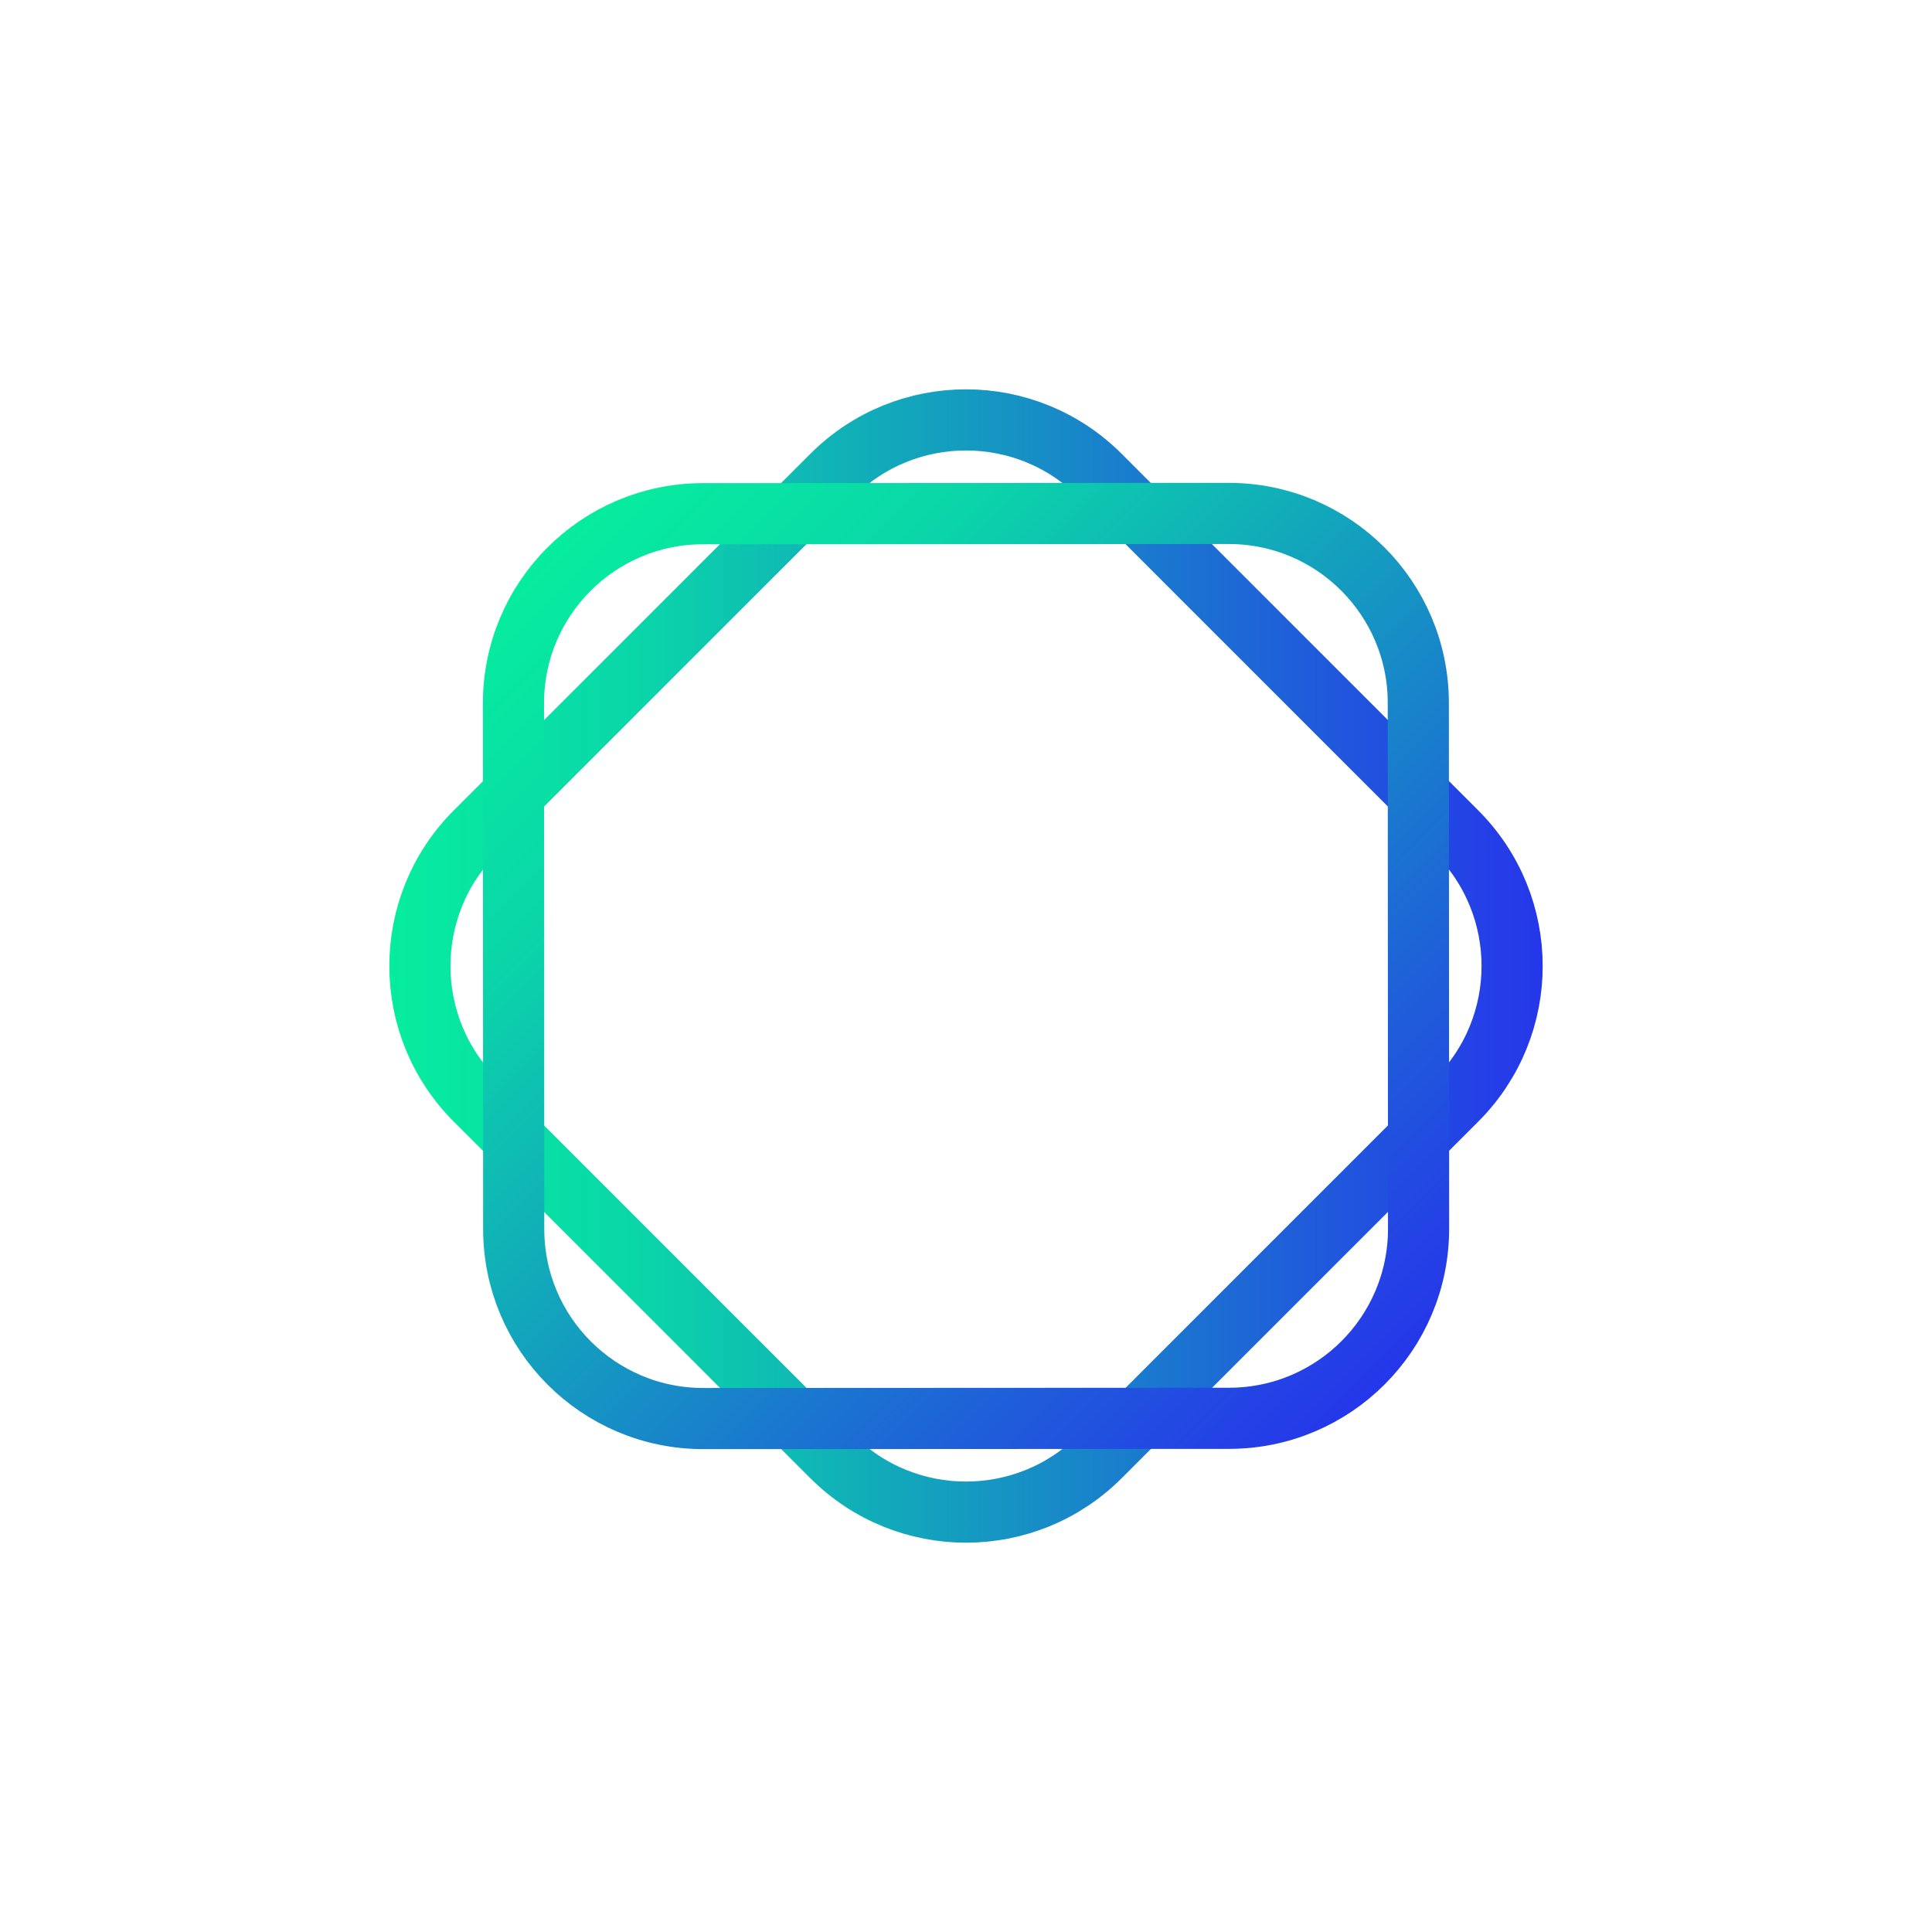
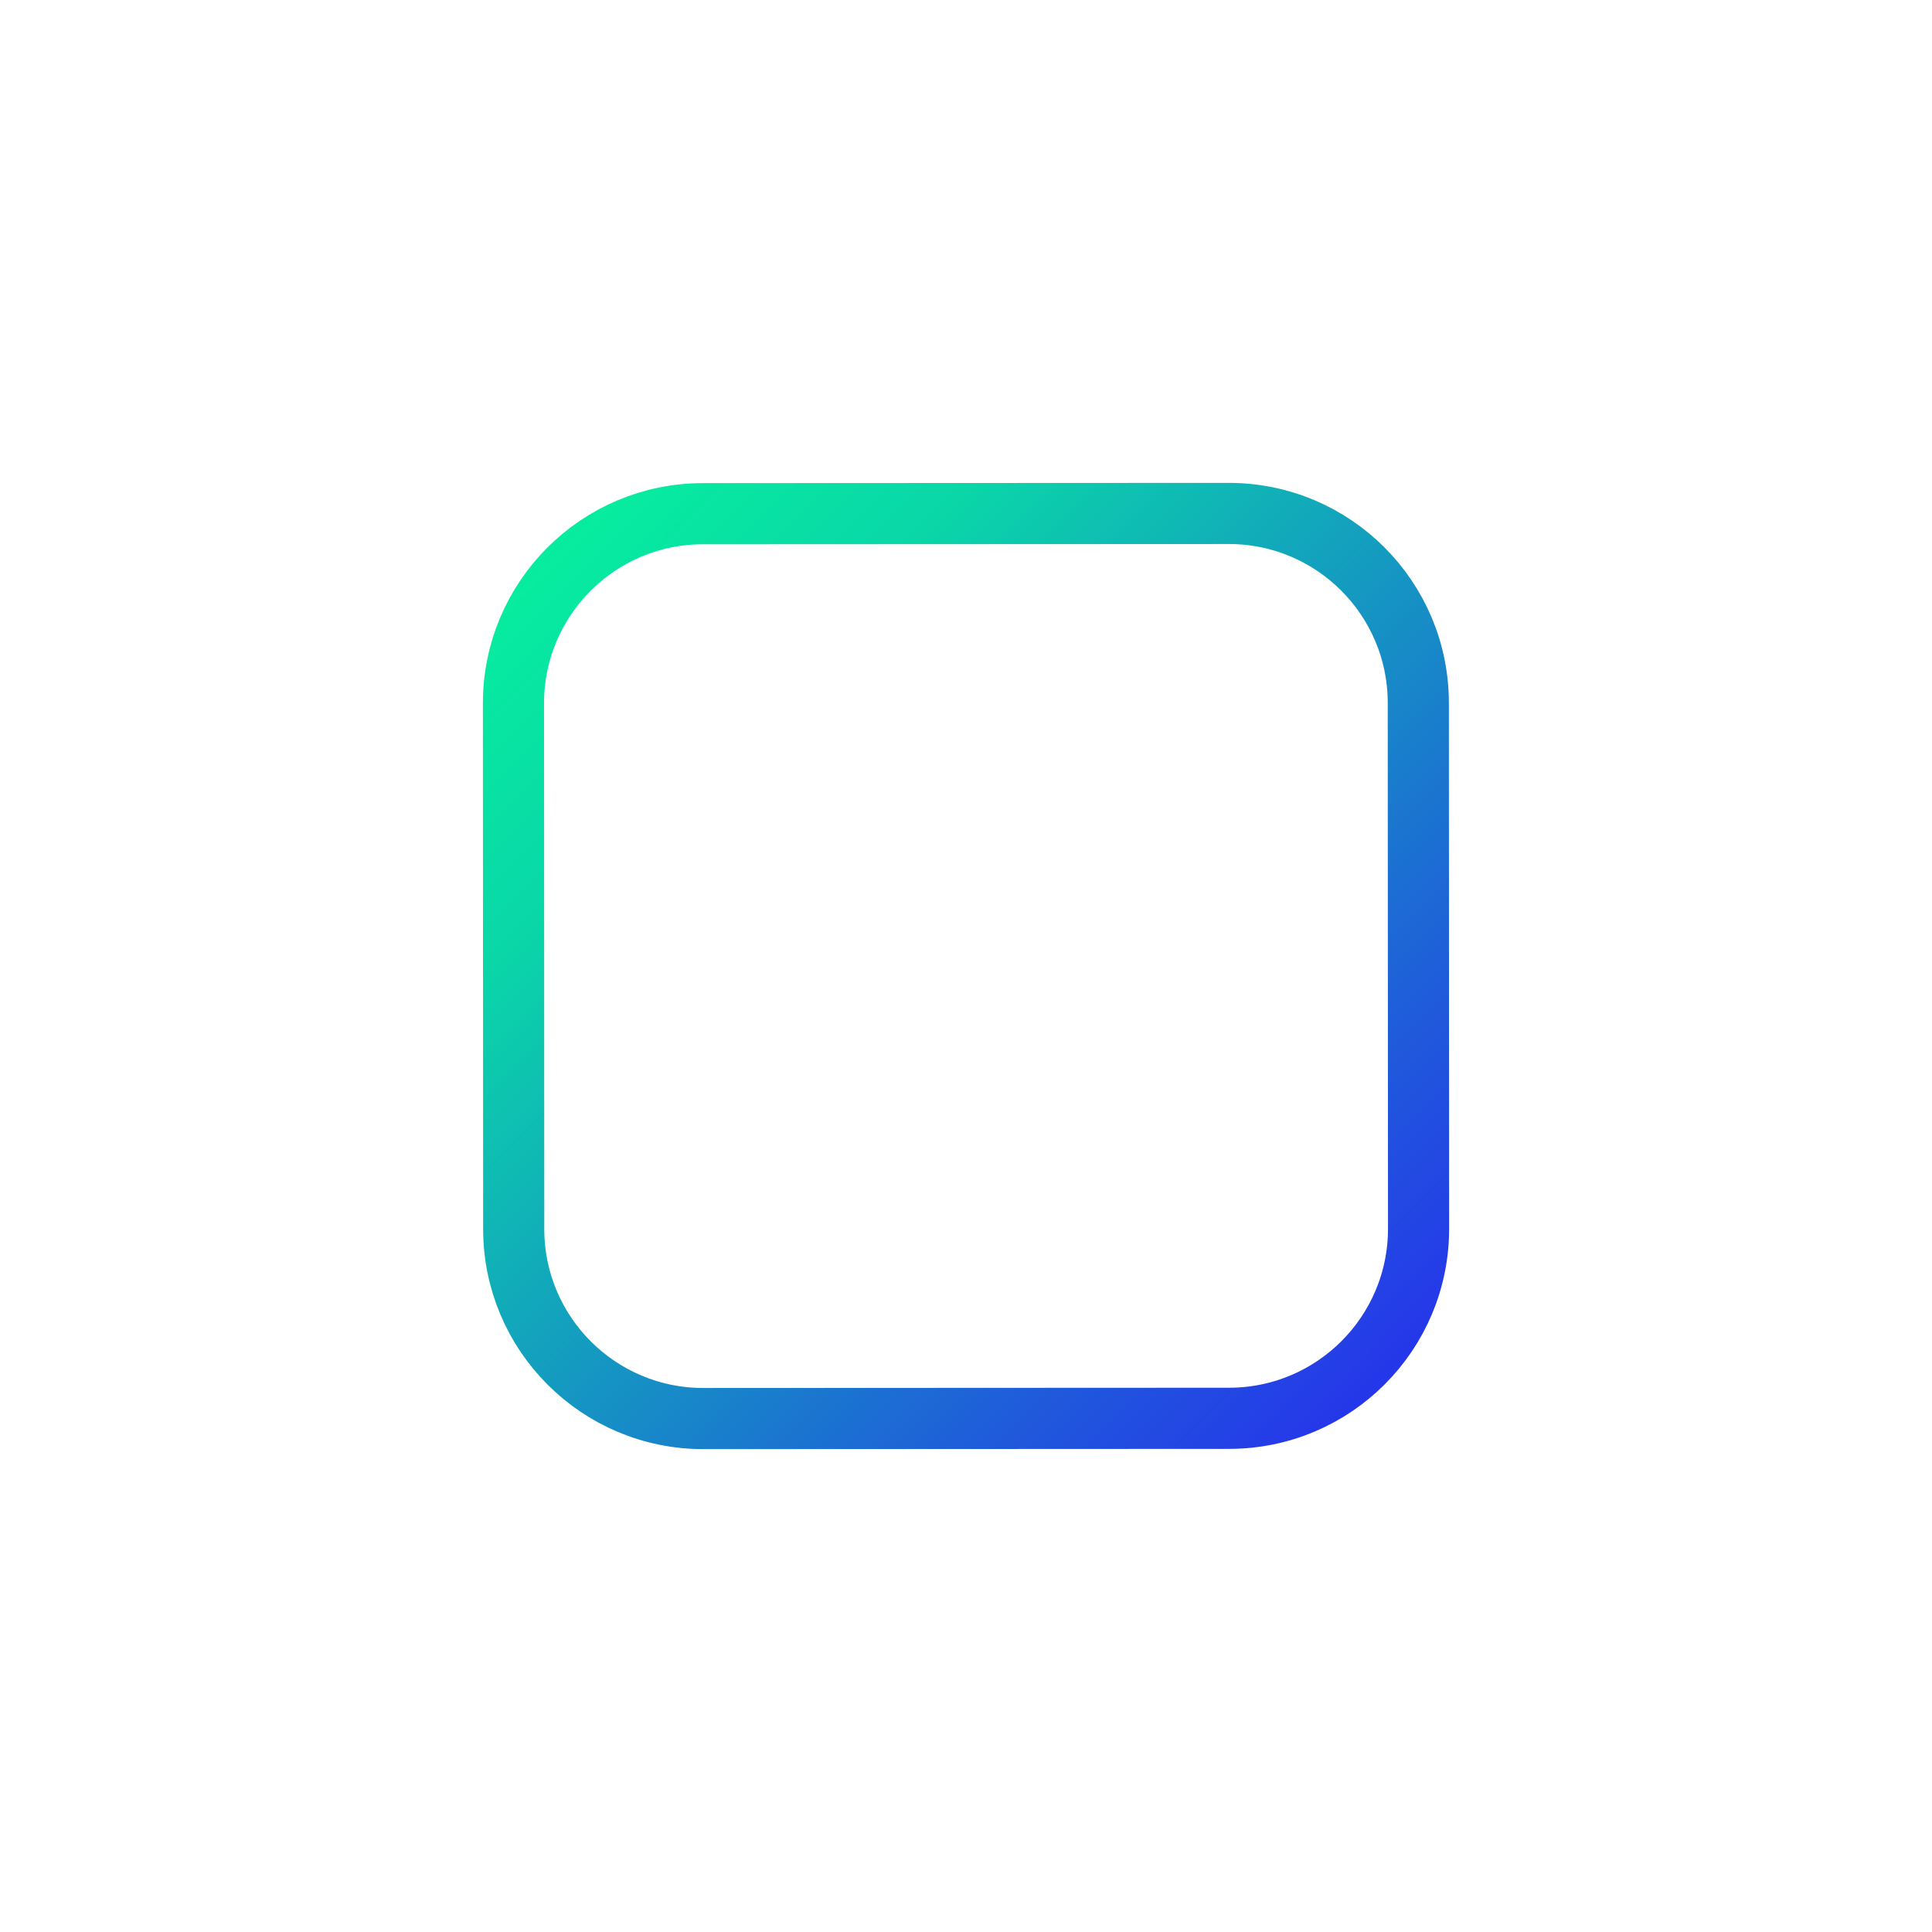
<svg xmlns="http://www.w3.org/2000/svg" xmlns:xlink="http://www.w3.org/1999/xlink" fill="none" height="158" viewBox="0 0 158 158" width="158">
  <linearGradient id="a">
    <stop offset="0" stop-color="#2828f0" />
    <stop offset=".25" stop-color="#1f5dda" />
    <stop offset=".5" stop-color="#149bc0" />
    <stop offset=".75" stop-color="#0ad7a8" />
    <stop offset="1" stop-color="#05f59b" />
  </linearGradient>
  <linearGradient id="b" gradientUnits="userSpaceOnUse" x1="133.617" x2="24.383" xlink:href="#a" y1="78.751" y2="78.751" />
  <linearGradient id="c" gradientUnits="userSpaceOnUse" x1="118.699" x2="39.662" xlink:href="#a" y1="118.301" y2="39.338" />
  <g stroke-width="5">
-     <path d="m68.04 38.879c6.053-6.053 15.867-6.053 21.92 0l29.162 29.161c6.053 6.053 6.053 15.867 0 21.92l-29.162 29.162c-6.053 6.053-15.867 6.053-21.92 0l-29.161-29.162c-6.053-6.053-6.053-15.867 0-21.92z" stroke="url(#b)" />
    <path d="m100.483 41.99c8.56-.004 15.503 6.932 15.507 15.493l.021 42.999c.004 8.561-6.933 15.504-15.493 15.508l-43.0.02c-8.56.004-15.503-6.932-15.507-15.492l-.02-43.001c-.004-8.56 6.932-15.503 15.493-15.507z" stroke="url(#c)" />
  </g>
</svg>